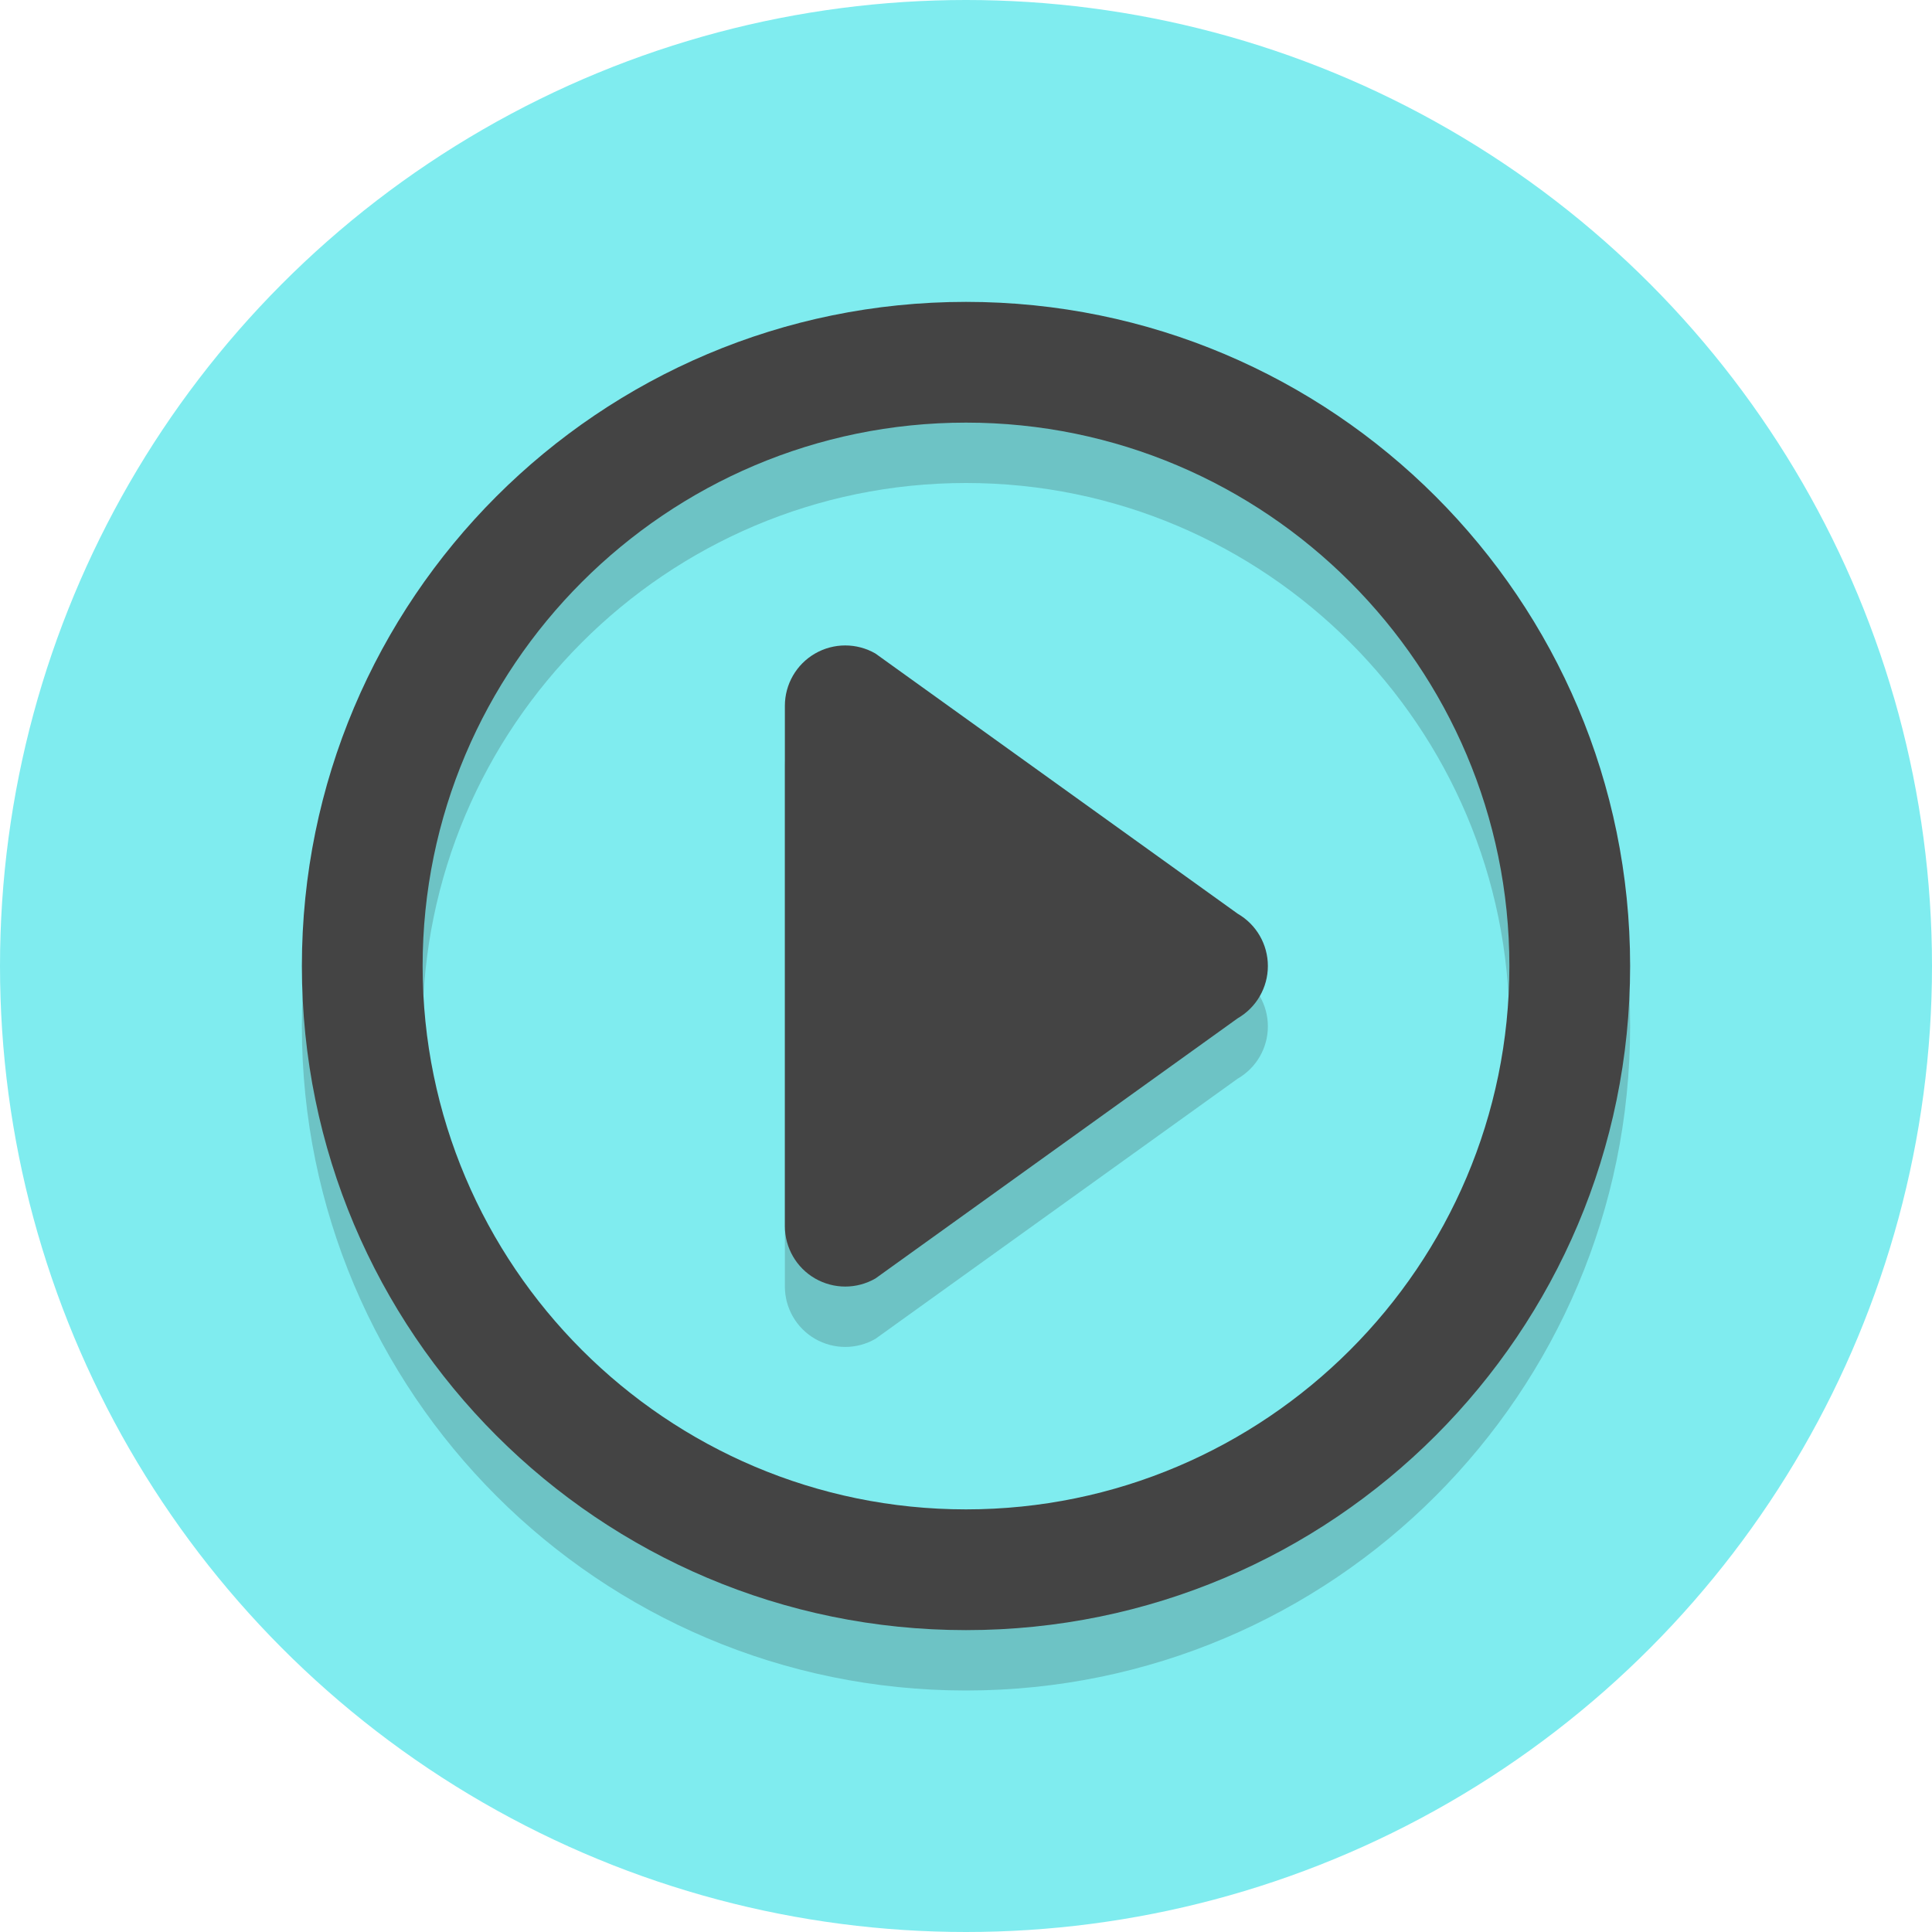
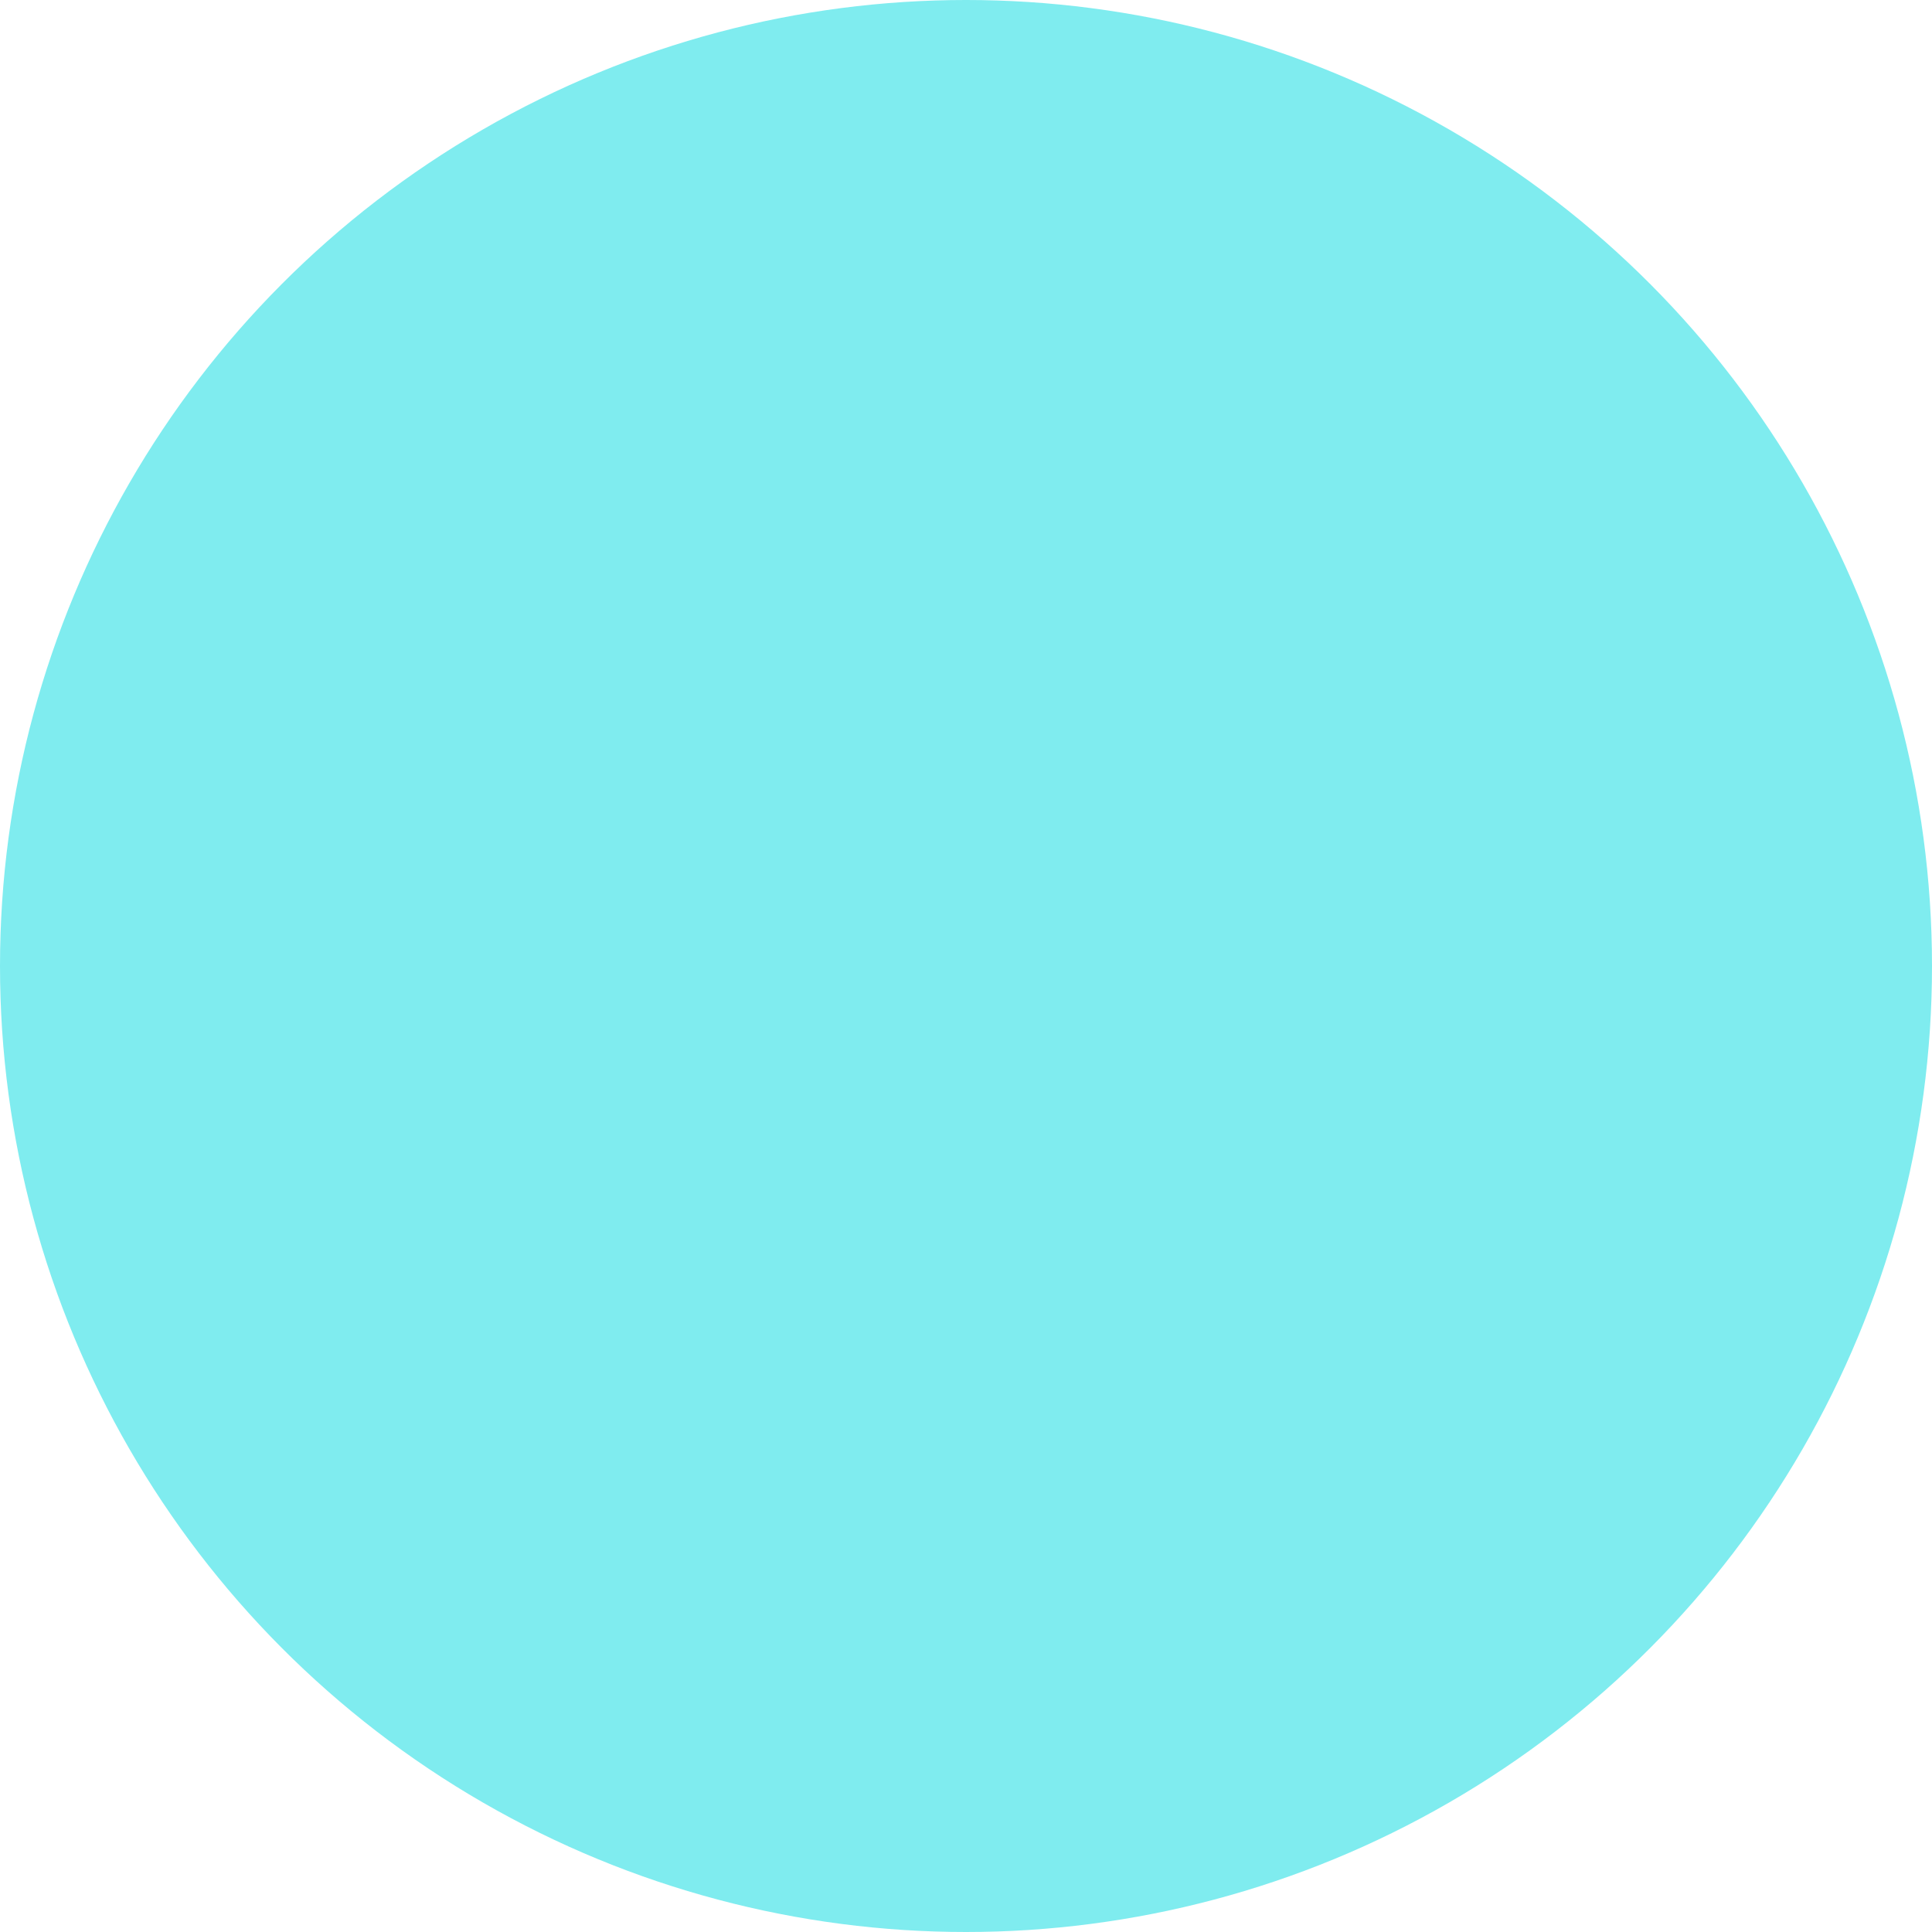
<svg xmlns="http://www.w3.org/2000/svg" version="1.1" id="Layer_1" x="0px" y="0px" width="64px" height="64px" viewBox="0 0 64 64" enable-background="new 0 0 64 64" xml:space="preserve">
  <circle fill="#7FECEF" cx="32" cy="32" r="32" />
-   <path opacity="0.2" fill="#231F20" enable-background="new    " d="M32,16c9.925,0,18,8.075,18,18s-8.075,18-18,18s-18-8.075-18-18  S22.075,16,32,16 M32,12c-12.15,0-22,9.85-22,22c0,12.15,9.85,22,22,22c12.15,0,22-9.85,22-22C54,21.85,44.15,12,32,12L32,12z" />
  <g opacity="0.2">
-     <path fill="#231F20" d="M28,44.619c-0.345,0-0.69-0.09-1-0.268c-0.619-0.357-1-1.019-1-1.732V25.381c0-0.714,0.381-1.375,1-1.732   s1.381-0.357,2,0l12,8.619c0.619,0.357,1,1.017,1,1.732s-0.381,1.375-1,1.732l-12,8.619C28.69,44.529,28.345,44.619,28,44.619z" />
-   </g>
-   <path fill="#444444" d="M32,14c9.925,0,18,8.075,18,18s-8.075,18-18,18s-18-8.075-18-18S22.075,14,32,14 M32,10  c-12.15,0-22,9.85-22,22c0,12.15,9.85,22,22,22c12.15,0,22-9.85,22-22C54,19.85,44.15,10,32,10L32,10z" />
+     </g>
  <g>
-     <path fill="#444444" d="M28,42.619c-0.345,0-0.69-0.09-1-0.268c-0.619-0.357-1-1.019-1-1.732V23.381c0-0.714,0.381-1.375,1-1.732   s1.381-0.357,2,0l12,8.619c0.619,0.357,1,1.017,1,1.732c0,0.714-0.381,1.375-1,1.732l-12,8.619   C28.69,42.529,28.345,42.619,28,42.619z" />
-   </g>
+     </g>
</svg>